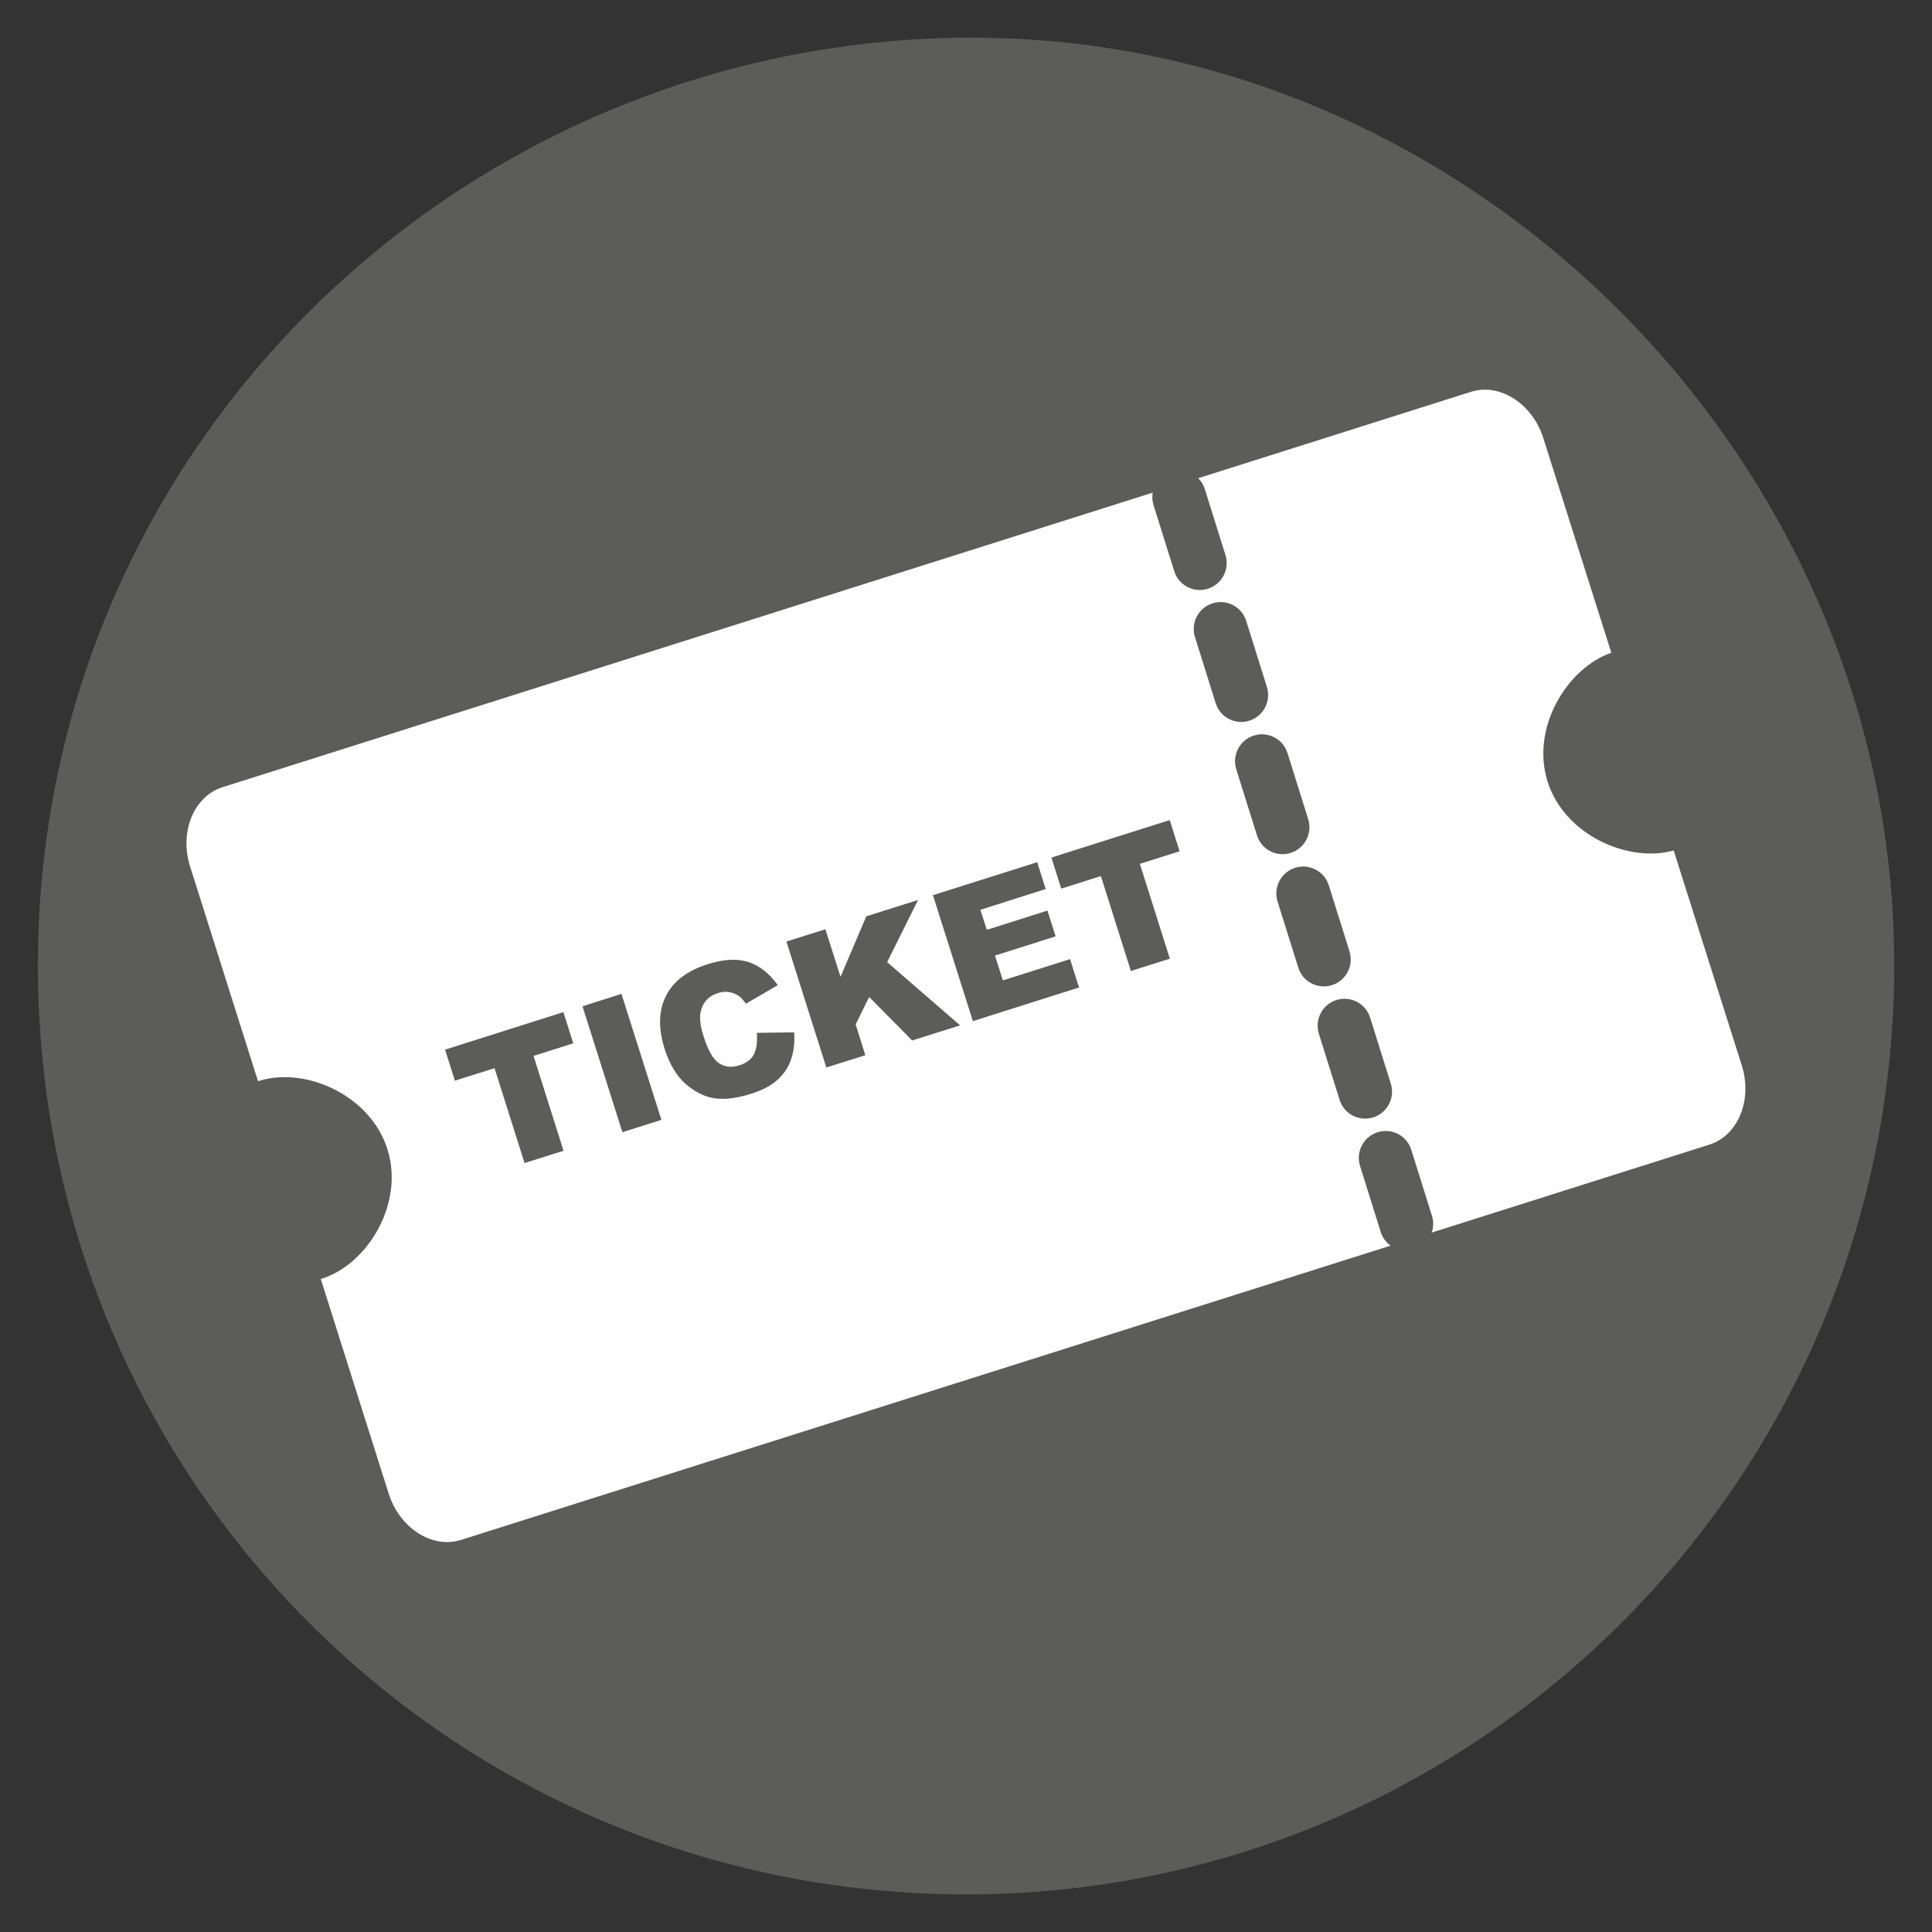
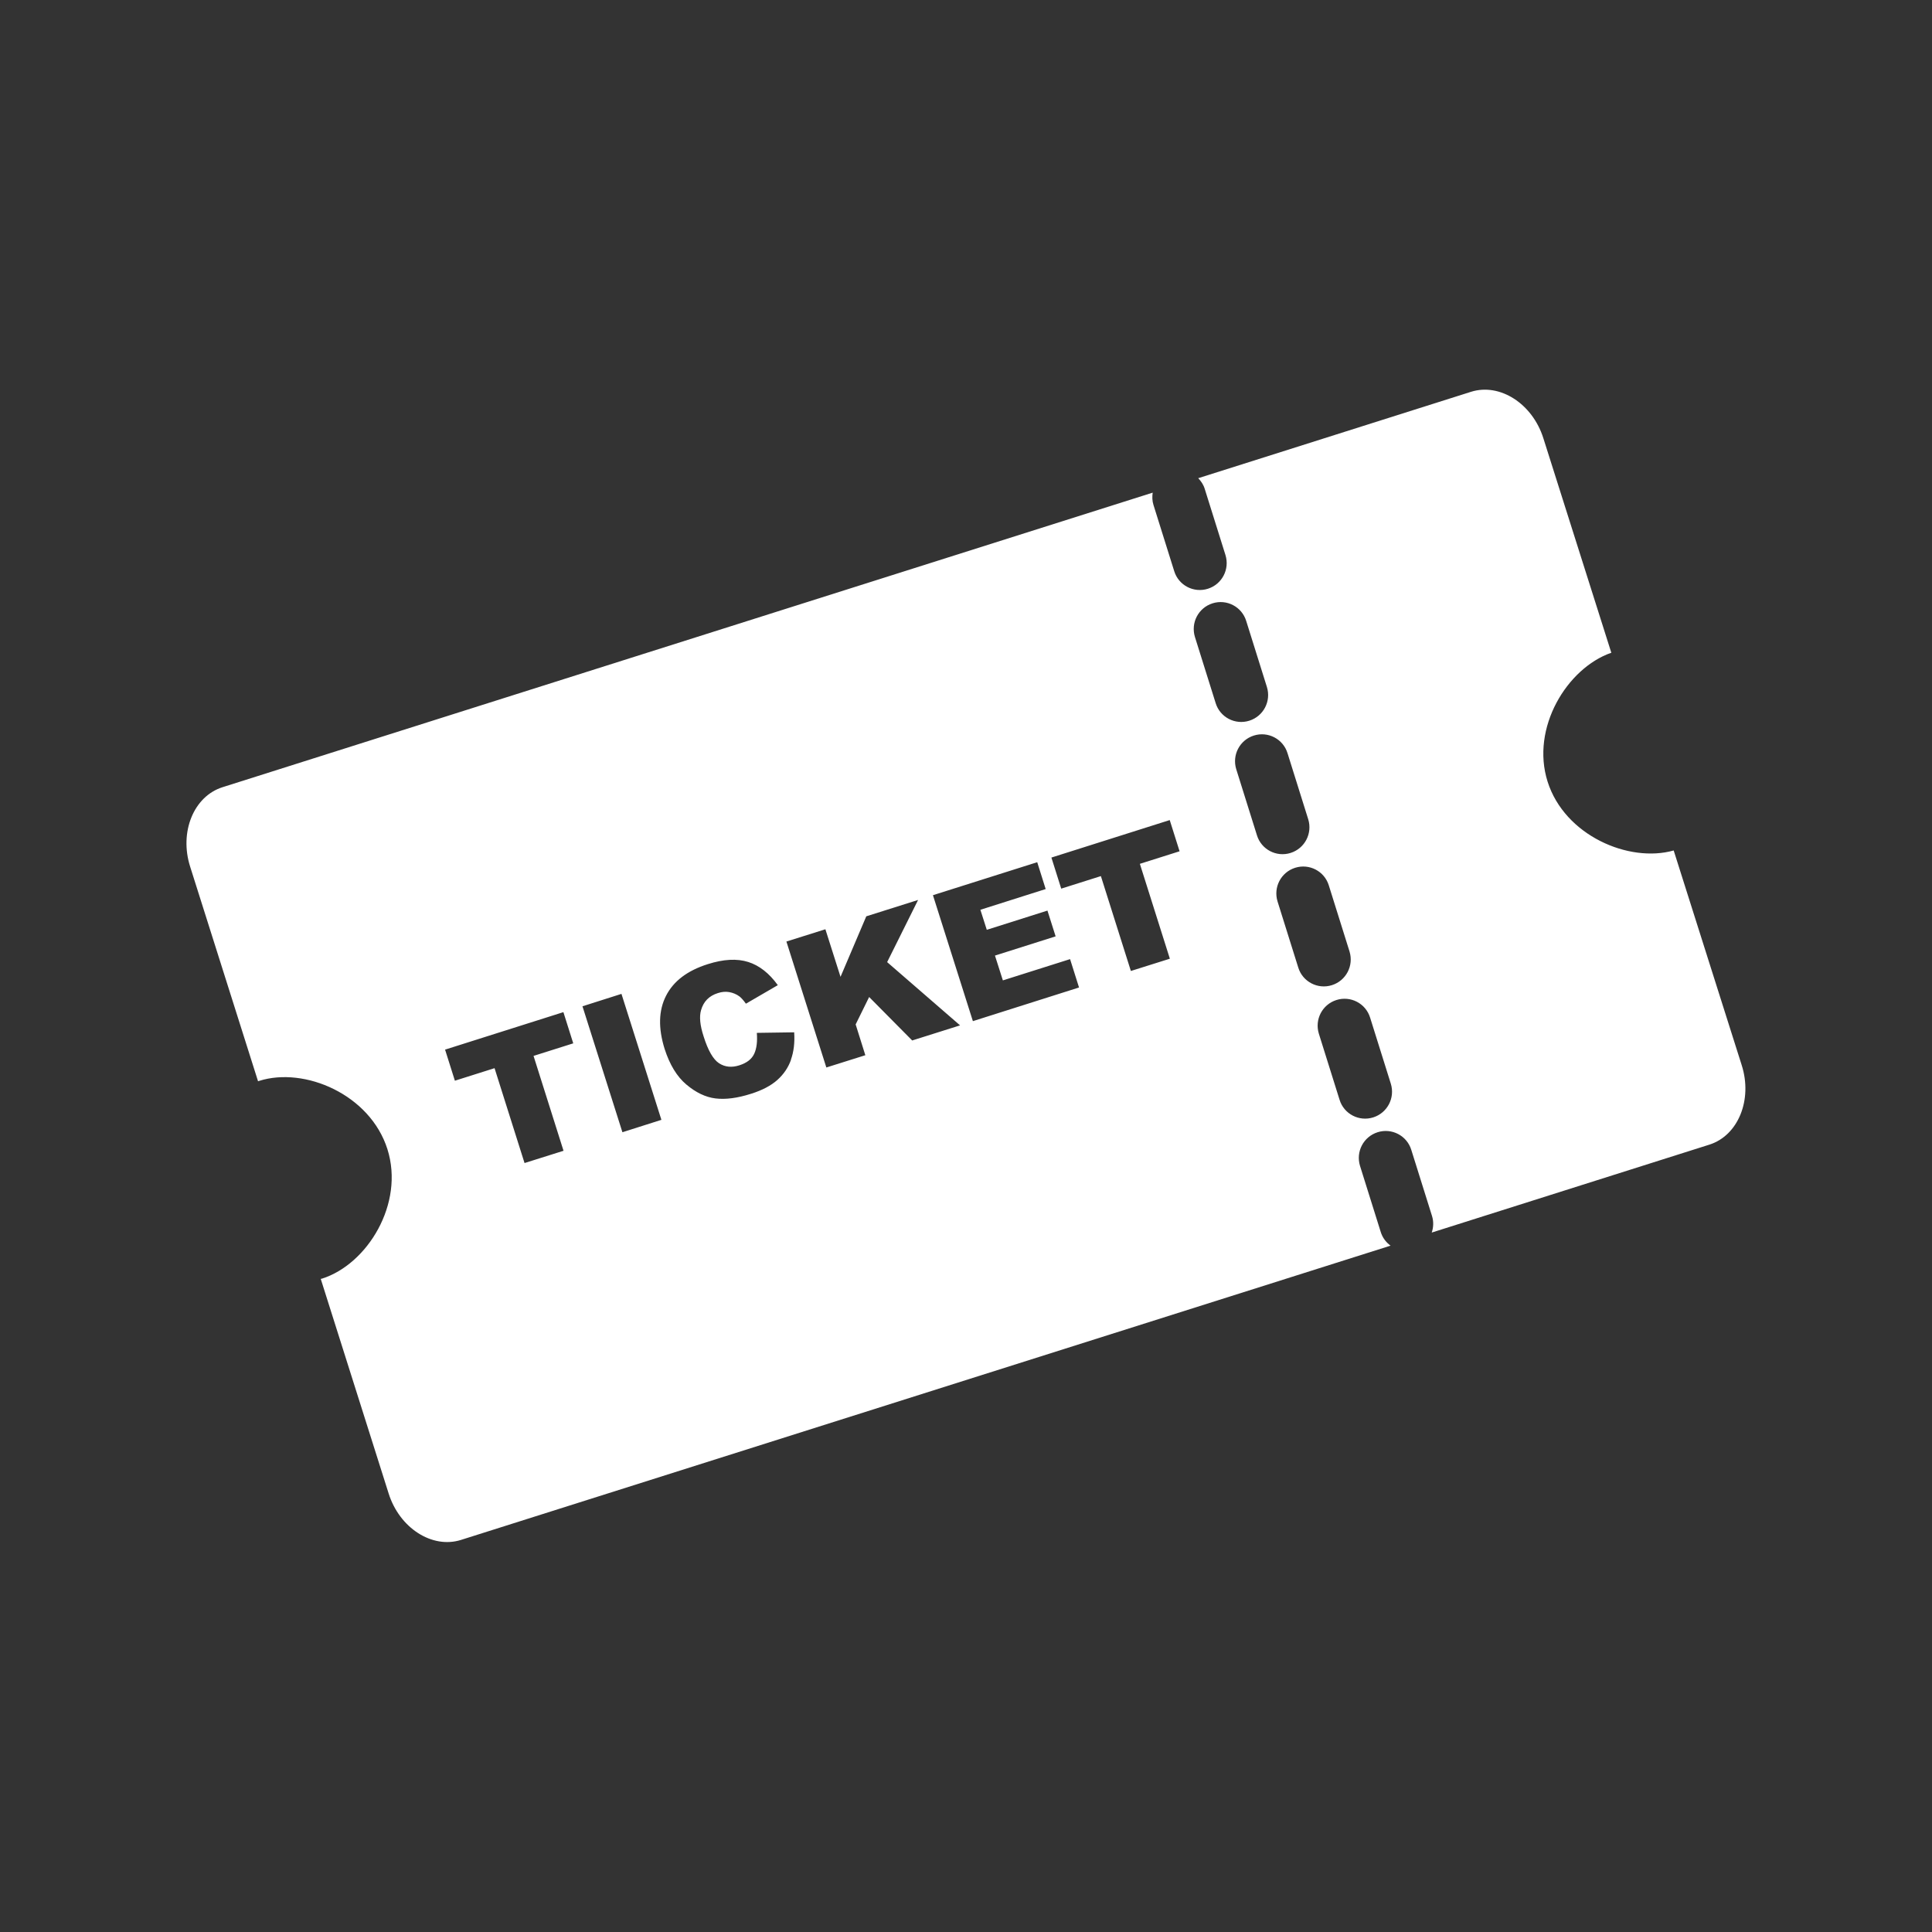
<svg xmlns="http://www.w3.org/2000/svg" id="Ebene_1" data-name="Ebene 1" viewBox="0 0 141.73 141.73">
  <rect x="0" y="0" width="141.73" height="141.73" fill="#333333" stroke="none" />
  <defs>
    <style>
      .cls-1 {
        fill: #fff;
      }

      .cls-2 {
        fill: #5c5c5b;
      }
    </style>
  </defs>
-   <path class="cls-2" d="M72.51,2.77C34.96,2.16,3.46,31.74,2.79,69.58c-.68,38.46,30.09,69.39,68.06,69.39,37.5,.02,68-30.42,68.11-67.97,.11-36.84-30.38-67.63-66.45-68.22Z" />
  <path class="cls-1" d="M118.21,47.9l-4.99-15.75c-.8-2.54-3.19-4.07-5.3-3.41l-20.02,6.34c.21,.22,.39,.48,.48,.79l1.52,4.85c.32,1.04-.25,2.14-1.29,2.47h0c-1.04,.33-2.15-.25-2.47-1.29l-1.52-4.85c-.1-.31-.1-.61-.06-.91L16.32,57.75c-2.11,.67-3.18,3.29-2.37,5.83l4.98,15.74s.06-.02,.09-.03c3.33-1.05,8.13,1,9.4,5.01,1.27,4.01-1.48,8.45-4.8,9.5-.03,0-.06,.01-.09,.02l4.98,15.74c.8,2.54,3.19,4.07,5.3,3.41l68.2-21.59c-.33-.24-.59-.58-.72-1l-1.52-4.85c-.32-1.04,.25-2.14,1.29-2.47h0c1.04-.33,2.15,.25,2.47,1.29l1.52,4.85c.13,.41,.11,.84-.02,1.22l20.37-6.45c2.11-.67,3.18-3.29,2.37-5.83l-4.99-15.75c-3.29,.93-8-1.1-9.25-5.05-1.25-3.95,1.43-8.32,4.66-9.45Zm-76.16,28.64l-2.91,.92,2.2,6.96-2.86,.9-2.2-6.96-2.91,.92-.72-2.28,8.68-2.75,.72,2.28Zm6.47,5.61l-2.86,.91-2.93-9.24,2.86-.91,2.93,9.24Zm9.51-4.41c-.21,.59-.55,1.08-1.01,1.49s-1.1,.75-1.93,1.01c-1,.32-1.87,.43-2.6,.34-.73-.09-1.44-.43-2.14-1.02s-1.22-1.46-1.59-2.6c-.48-1.53-.45-2.83,.1-3.91,.55-1.08,1.57-1.85,3.06-2.32,1.16-.37,2.15-.42,2.97-.16s1.54,.83,2.17,1.7l-2.34,1.36c-.18-.25-.34-.43-.47-.53-.23-.17-.48-.27-.75-.32s-.55-.02-.83,.07c-.65,.2-1.06,.62-1.24,1.25-.14,.47-.08,1.12,.19,1.94,.32,1.02,.7,1.68,1.13,1.96s.93,.33,1.49,.15,.91-.46,1.09-.85,.24-.91,.19-1.53l2.74-.04c.05,.76-.03,1.43-.24,2.01Zm8.88-1.42l-3.15-3.18-.99,2.01,.71,2.26-2.86,.9-2.93-9.24,2.86-.9,1.11,3.49,1.89-4.44,3.8-1.2-2.27,4.56,5.35,4.64-3.52,1.11Zm12.25-3.88l-7.79,2.47-2.93-9.24,7.65-2.42,.62,1.97-4.79,1.52,.47,1.47,4.45-1.41,.6,1.89-4.45,1.41,.58,1.82,4.93-1.56,.66,2.09Zm7.37-9.99l-2.91,.92,2.2,6.96-2.86,.9-2.2-6.96-2.91,.92-.72-2.28,8.68-2.75,.72,2.28Zm15.5,17.05c.32,1.04-.25,2.14-1.29,2.47h0c-1.04,.33-2.15-.25-2.47-1.29l-1.52-4.85c-.32-1.04,.25-2.14,1.29-2.47h0c1.04-.33,2.15,.25,2.47,1.29l1.52,4.85Zm-3.03-9.7c.32,1.04-.25,2.14-1.29,2.47h0c-1.04,.33-2.15-.25-2.47-1.29l-1.52-4.85c-.32-1.04,.25-2.14,1.29-2.47h0c1.04-.33,2.15,.25,2.47,1.29l1.52,4.85Zm-3.03-9.7c.32,1.04-.25,2.14-1.29,2.47h0c-1.04,.33-2.15-.25-2.47-1.29l-1.52-4.85c-.32-1.04,.25-2.14,1.29-2.47h0c1.04-.33,2.15,.25,2.47,1.29l1.52,4.85Zm-3.03-9.7c.32,1.04-.25,2.14-1.29,2.47h0c-1.04,.33-2.15-.25-2.47-1.29l-1.52-4.85c-.32-1.04,.25-2.14,1.29-2.47h0c1.04-.33,2.15,.25,2.47,1.29l1.52,4.85Z" />
</svg>